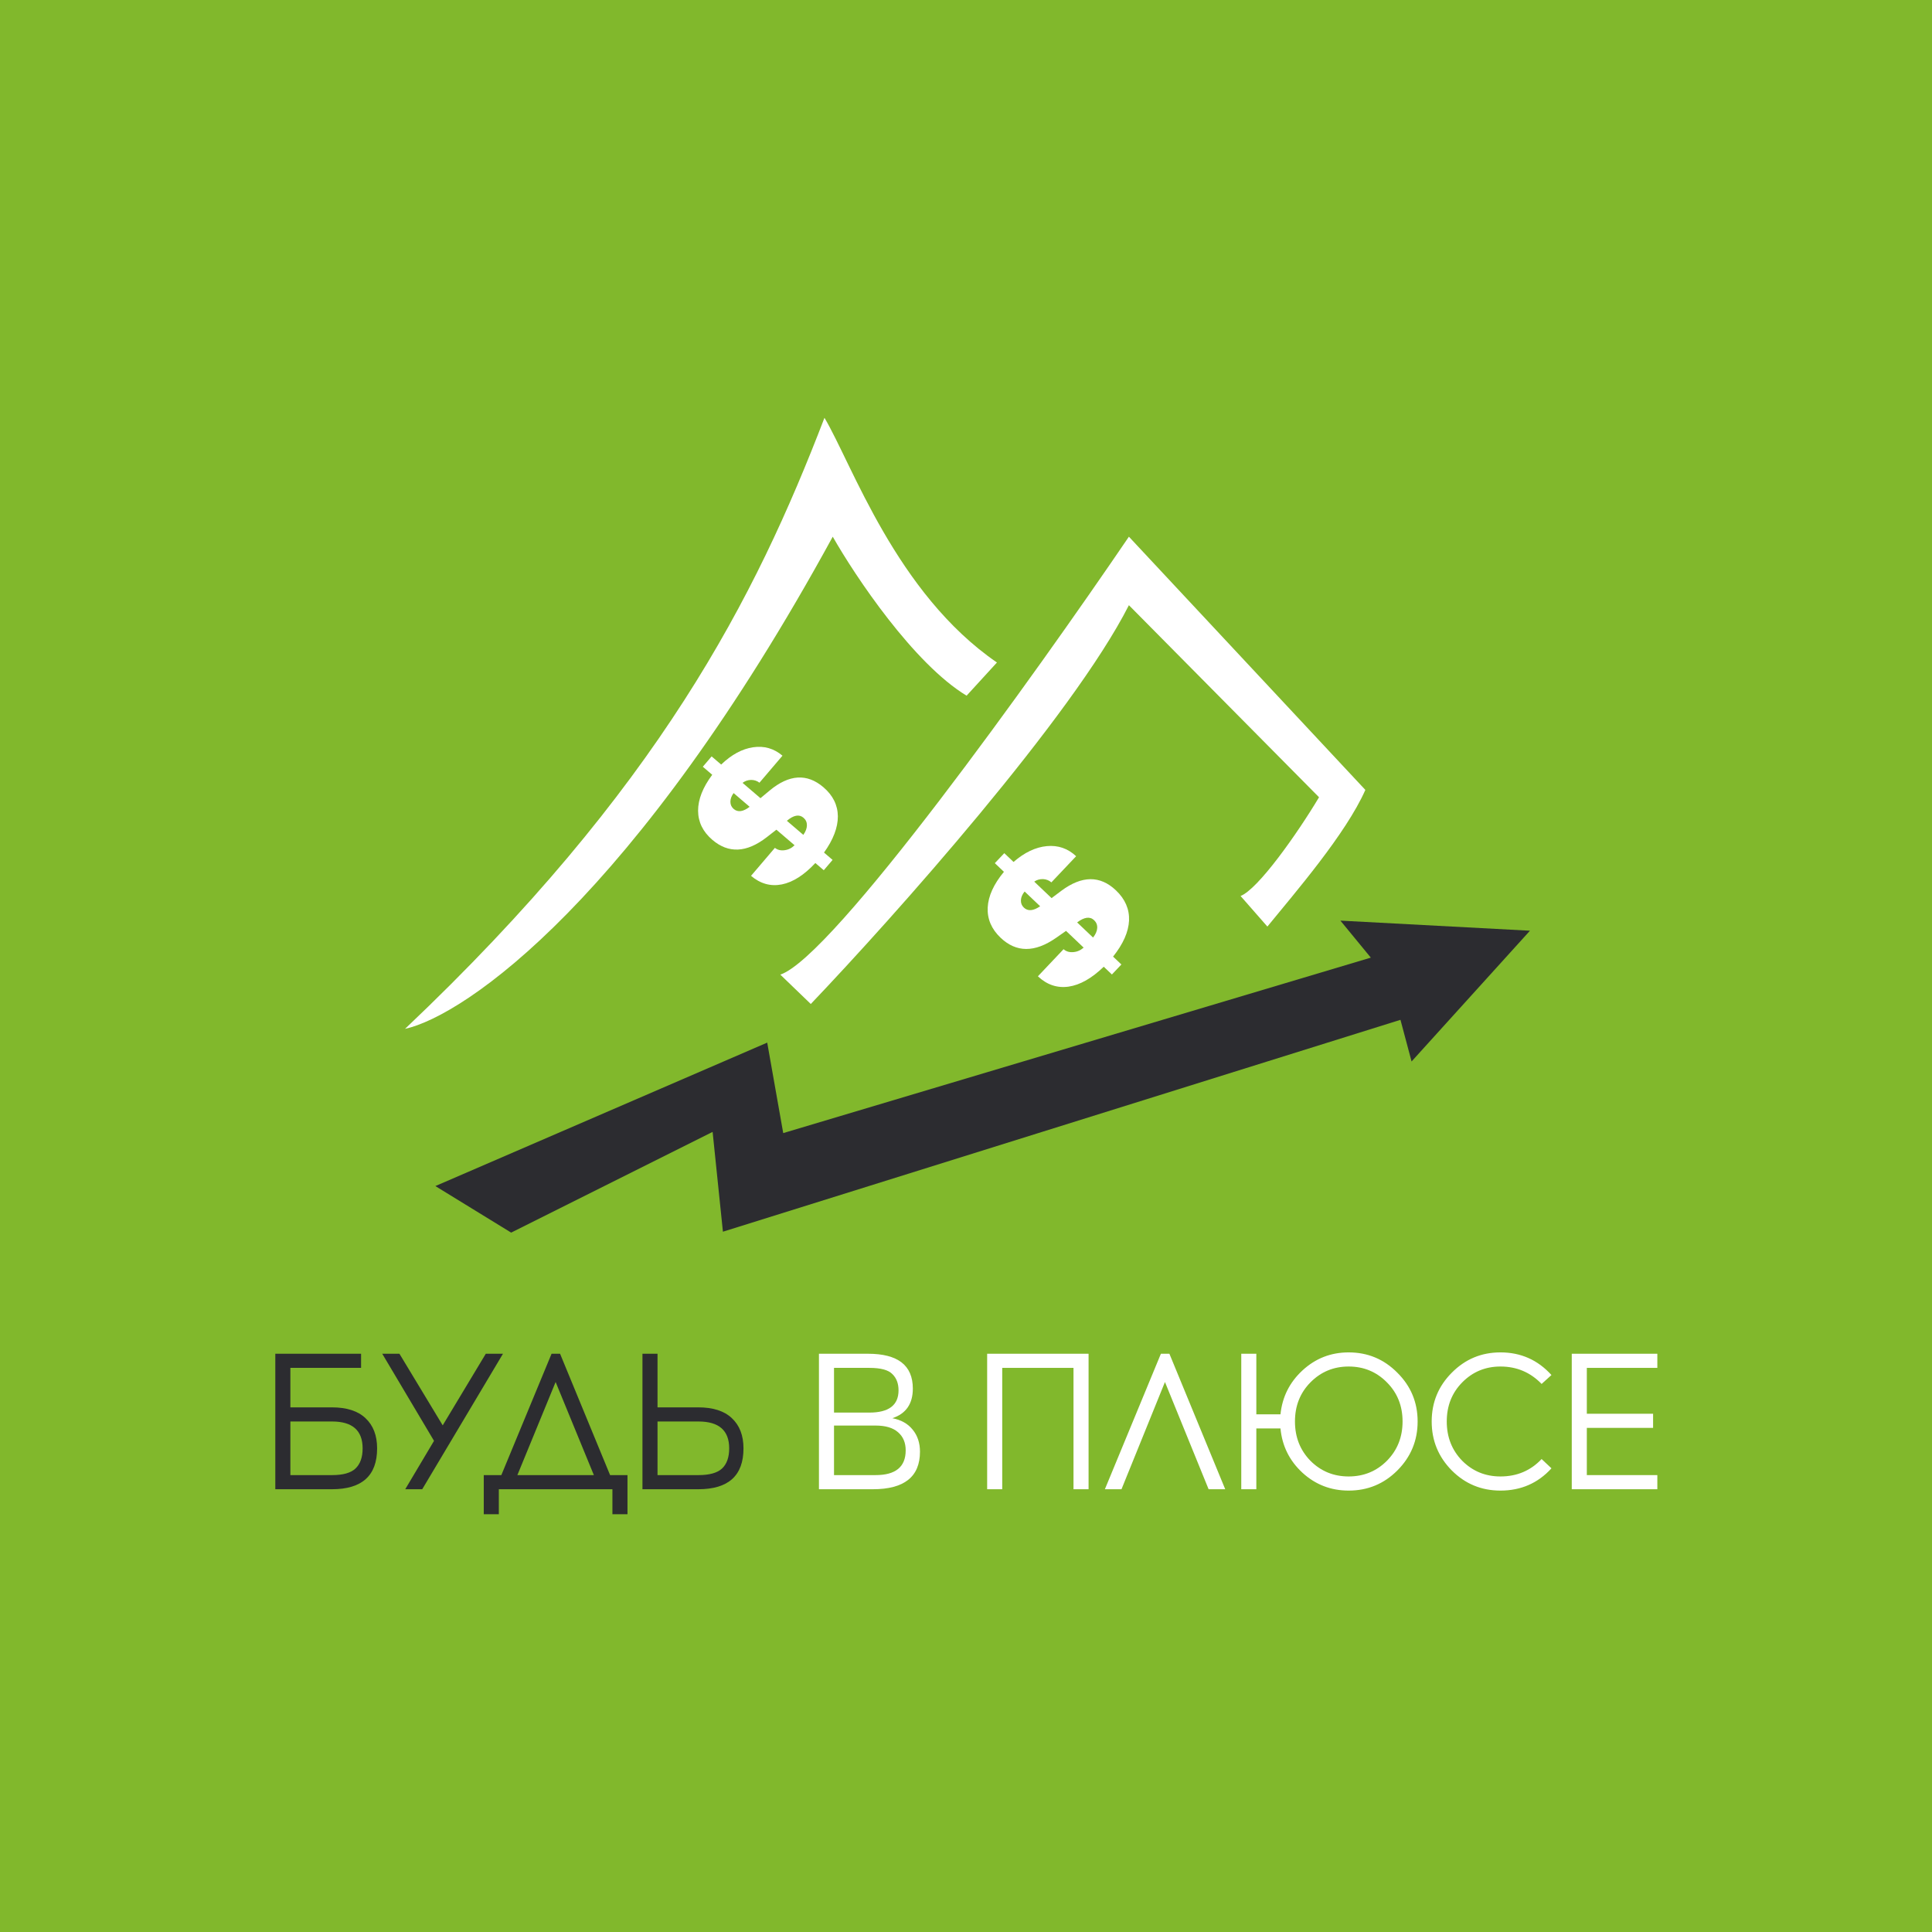
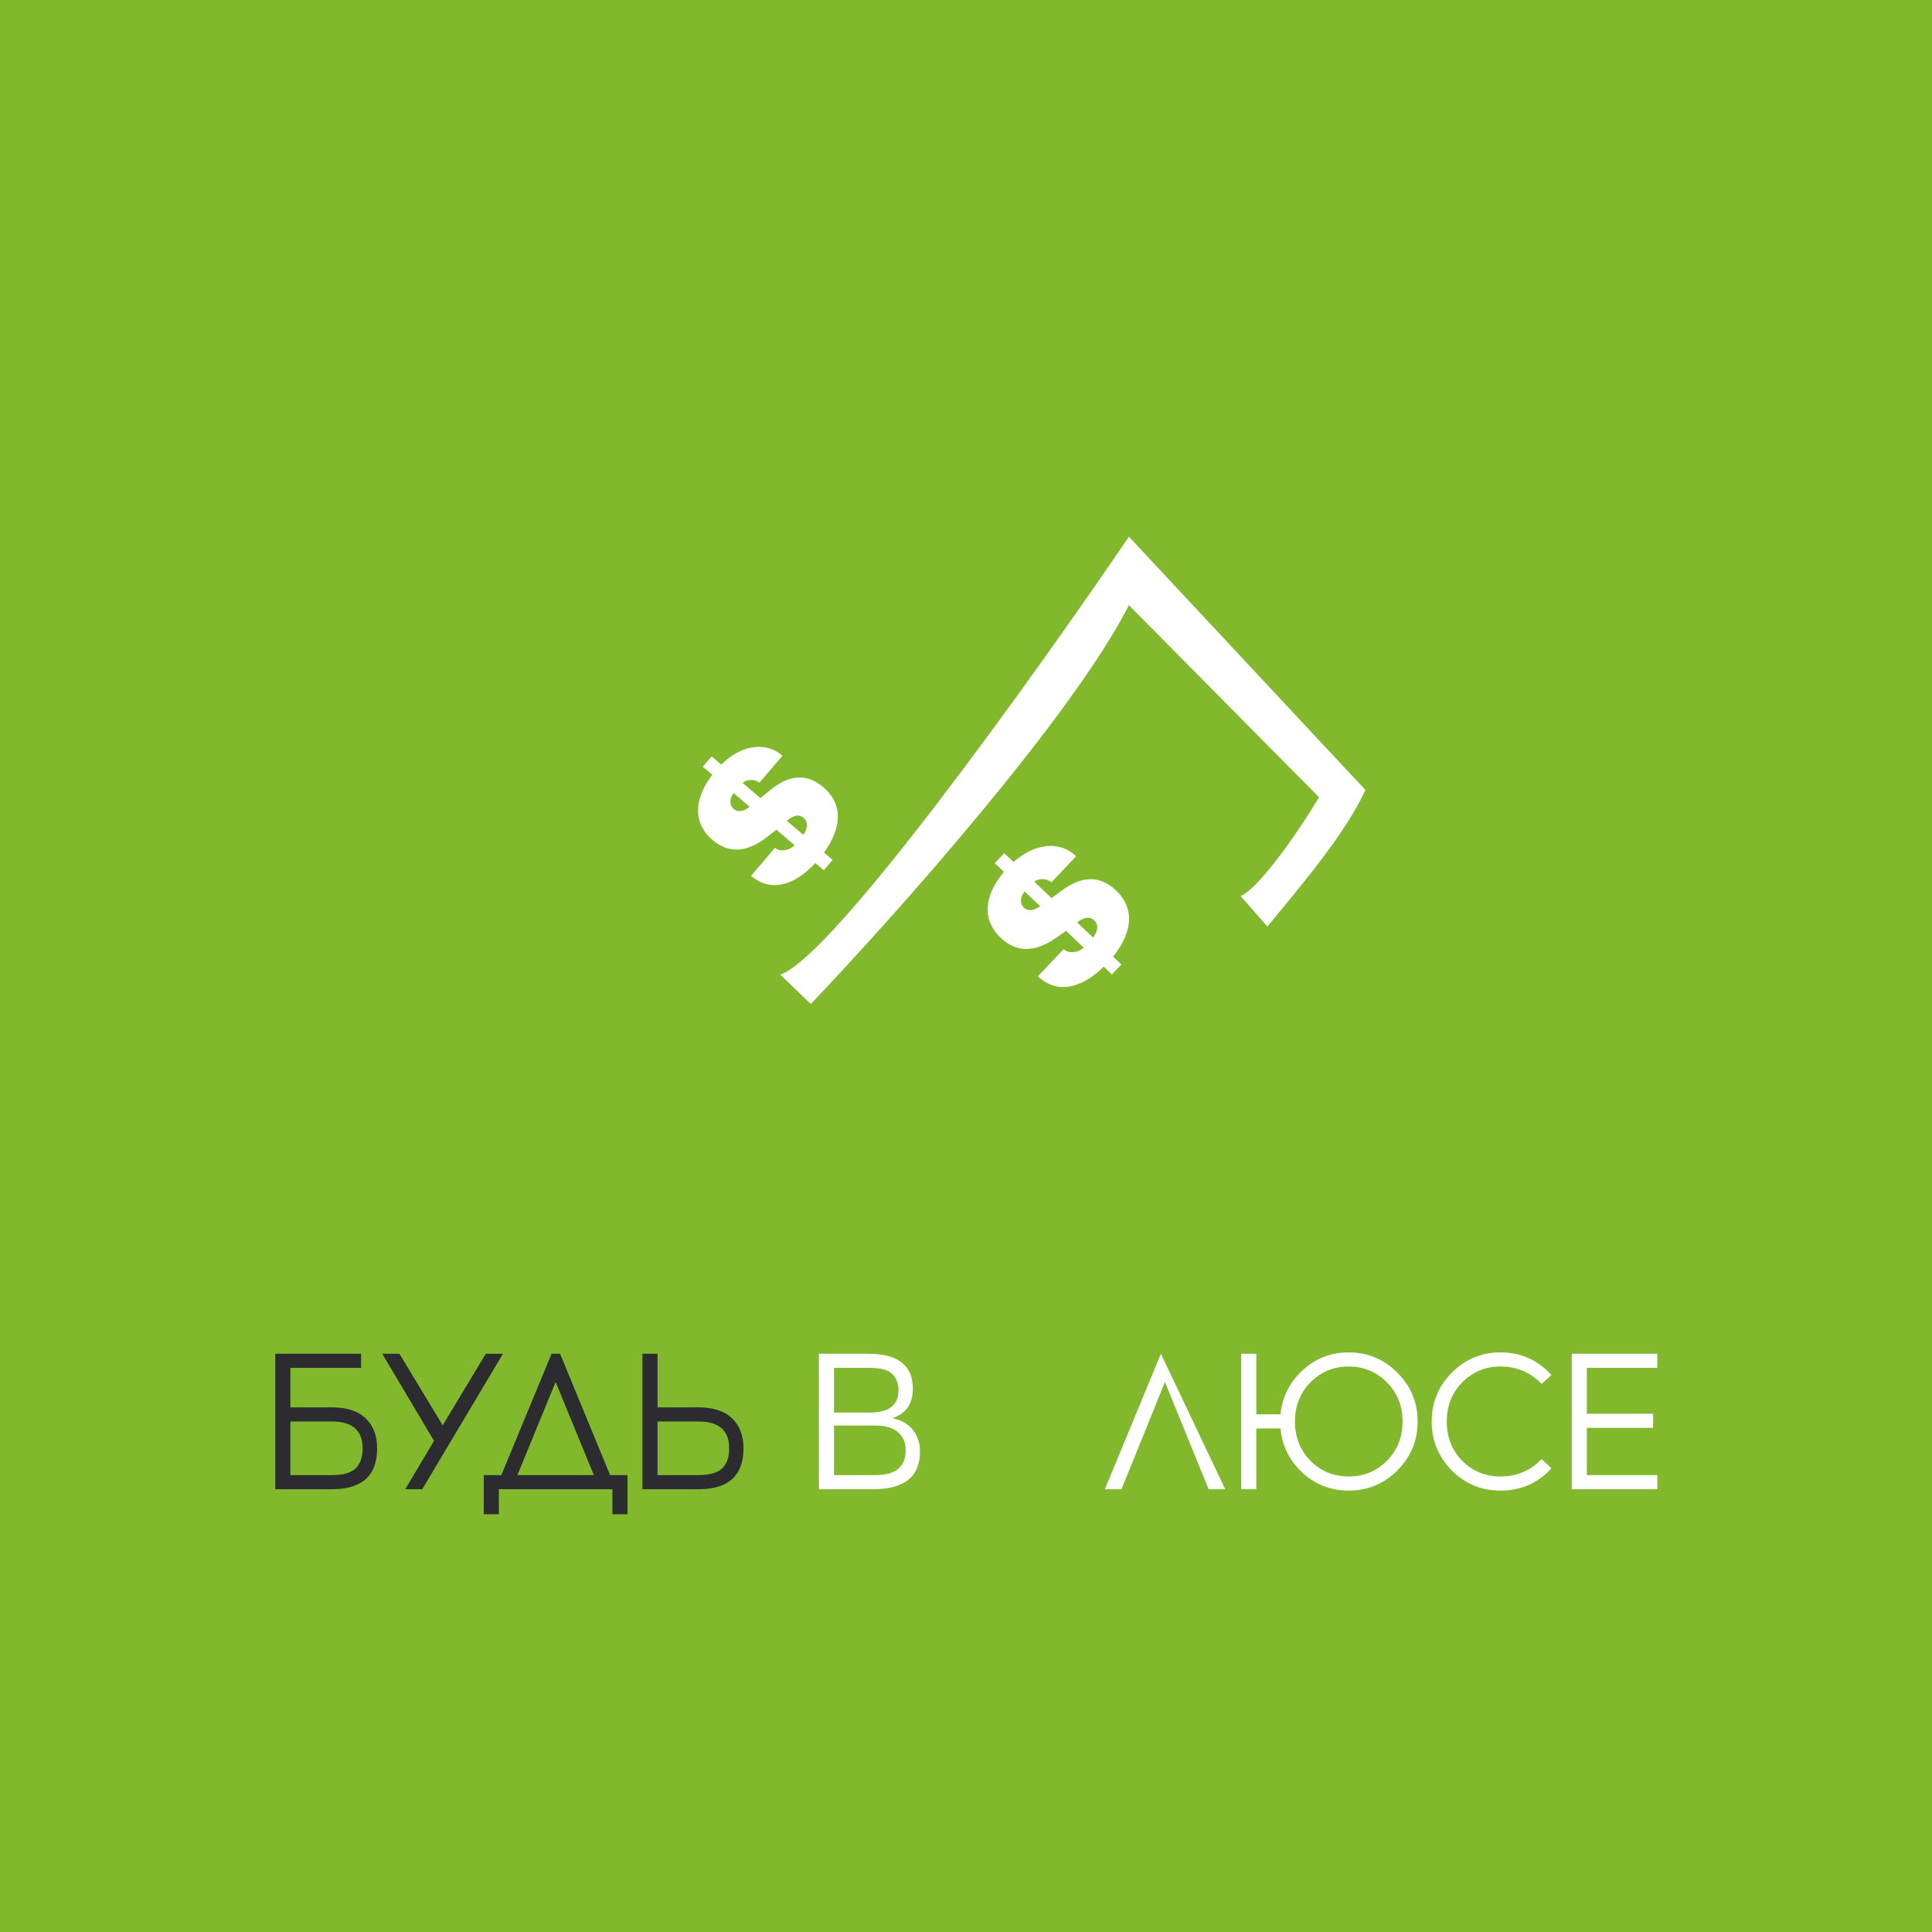
<svg xmlns="http://www.w3.org/2000/svg" width="800" height="800" viewBox="0 0 800 800" fill="none">
  <rect x="0" y="0" width="800" height="800" fill="#808080" stroke="none" />
  <rect opacity="0.88" width="800" height="800" fill="#82C021" />
-   <path d="M317.688 431.726L180.275 491.125L211.664 510.399L295.078 468.695L299.345 510.022L579.901 422.287L584.504 439.534L633.526 385.387L555.031 381.21L567.625 396.535L324.316 469.19L317.688 431.726Z" fill="#2C2C30" />
  <path d="M120.239 582.758H137.437C143.569 582.758 148.208 584.255 151.355 587.247C154.554 590.24 156.154 594.407 156.154 599.75C156.154 611.024 149.915 616.661 137.437 616.661H114V560.558H149.515V566.408H120.239V582.758ZM120.239 610.81H137.517C142.049 610.81 145.275 609.902 147.195 608.085C149.168 606.215 150.155 603.436 150.155 599.75C150.155 592.323 145.942 588.609 137.517 588.609H120.239V610.81Z" fill="#2C2C30" />
  <path d="M174.836 616.661H167.797L179.716 596.624L158.279 560.558H165.398L183.315 590.212L201.153 560.558H208.272L174.836 616.661Z" fill="#2C2C30" />
  <path d="M259.827 627H253.588V616.661H206.555V627H200.315V610.81H207.594L228.391 560.558H231.911L252.628 610.81H259.827V627ZM230.071 572.259L214.233 610.81H245.909L230.071 572.259Z" fill="#2C2C30" />
  <path d="M272.266 582.758H289.144C295.276 582.758 299.915 584.255 303.062 587.247C306.262 590.24 307.861 594.407 307.861 599.75C307.861 611.024 301.622 616.661 289.144 616.661H266.027V560.558H272.266V582.758ZM272.266 610.81H289.224C293.756 610.81 297.009 609.902 298.983 608.085C300.955 606.215 301.942 603.436 301.942 599.75C301.942 592.323 297.703 588.609 289.224 588.609H272.266V610.81Z" fill="#2C2C30" />
  <path d="M335.73 415.731L323.112 403.574C344.915 396.281 428.424 279.641 467.454 222.233L565.363 327.087C557.288 345.322 536.237 369.658 524.798 383.672L513.694 371.009C520.961 368.172 537.101 345.322 546.185 330.126L467.454 250.599C444.035 296.796 369.88 379.935 335.73 415.731Z" fill="white" />
  <path d="M460.417 403.515L457.037 400.302C452.062 405.108 447.214 407.855 442.493 408.543C437.754 409.212 433.514 407.786 429.773 404.264L440.4 393.044C441.459 393.98 442.795 394.382 444.407 394.249C446.002 394.133 447.438 393.514 448.716 392.39L441.427 385.459L437.201 388.407C428.429 394.495 420.803 394.459 414.324 388.299C410.545 384.705 408.765 380.531 408.986 375.777C409.225 371.042 411.466 366.116 415.707 361.003L411.938 357.418L415.859 353.277L419.685 356.915C424.23 352.975 428.829 350.79 433.484 350.359C438.138 349.928 442.178 351.322 445.602 354.543L435.347 365.372C434.399 364.542 433.252 364.09 431.907 364.016C430.527 363.98 429.31 364.33 428.259 365.066L435.436 371.891L439.468 368.865C447.999 362.512 455.54 362.45 462.094 368.681C465.892 372.292 467.698 376.456 467.512 381.172C467.291 385.89 465.088 390.868 460.904 396.107L464.339 399.374L460.417 403.515ZM453.048 381.034C451.335 379.405 448.993 379.711 446.02 381.954L452.611 388.221C453.682 386.865 454.256 385.55 454.331 384.274C454.407 382.999 453.98 381.919 453.048 381.034ZM423.964 375.821C425.621 377.396 427.868 377.21 430.704 375.262L424.281 369.155C423.313 370.326 422.799 371.523 422.741 372.742C422.681 373.963 423.089 374.988 423.964 375.821Z" fill="white" />
-   <path d="M167.706 426.036C272.833 326.425 312.828 247.422 341.395 173C352.822 192.235 371.105 245.705 412.813 274.329L400.243 288.069C378.304 274.787 354.155 238.644 344.823 222.233C263.006 371.994 192.654 420.503 167.706 426.036Z" fill="white" />
  <path d="M341.107 360.346L337.616 357.359C332.966 362.345 328.336 365.299 323.727 366.22C319.096 367.124 314.85 365.94 310.988 362.668L320.869 351.075C321.959 351.942 323.295 352.268 324.874 352.054C326.437 351.859 327.819 351.175 329.018 350.001L321.489 343.558L317.482 346.678C309.161 353.123 301.654 353.481 294.96 347.753C291.056 344.412 289.09 340.396 289.063 335.707C289.055 331.033 291.006 326.071 294.917 320.819L291.023 317.486L294.669 313.207L298.622 316.589C302.892 312.478 307.306 310.089 311.864 309.424C316.424 308.759 320.471 309.923 324.007 312.916L314.471 324.104C313.495 323.335 312.344 322.949 311.016 322.947C309.655 322.982 308.476 323.389 307.479 324.169L314.894 330.514L318.707 327.329C326.775 320.634 334.194 320.184 340.964 325.978C344.888 329.336 346.88 333.34 346.94 337.991C346.964 342.645 345.053 347.659 341.205 353.031L344.754 356.069L341.107 360.346ZM332.698 338.602C330.929 337.087 328.639 337.511 325.828 339.872L332.636 345.699C333.622 344.309 334.119 342.984 334.127 341.726C334.137 340.466 333.66 339.425 332.698 338.602ZM303.807 334.975C305.519 336.441 307.72 336.141 310.41 334.077L303.774 328.398C302.883 329.602 302.438 330.805 302.444 332.008C302.449 333.213 302.902 334.201 303.807 334.975Z" fill="white" />
  <path d="M339.11 560.558H359.427C371.799 560.558 377.984 565.367 377.984 574.985C377.984 581.29 375.158 585.377 369.505 587.247C373.131 587.942 375.931 589.518 377.904 591.976C379.93 594.434 380.944 597.48 380.944 601.113C380.944 611.478 374.438 616.661 361.427 616.661H339.11V560.558ZM345.349 566.409V584.923H359.987C368.039 584.923 372.065 581.851 372.065 575.706C372.065 572.874 371.212 570.63 369.505 568.974C367.852 567.264 364.68 566.409 359.987 566.409H345.349ZM345.349 590.293V610.81H362.546C370.865 610.81 375.025 607.39 375.025 600.552C375.025 597.4 373.985 594.915 371.905 593.098C369.825 591.228 366.706 590.293 362.546 590.293H345.349Z" fill="white" />
-   <path d="M450.754 616.661H444.515V566.409H414.999V616.661H408.76V560.558H450.754V616.661Z" fill="white" />
-   <path d="M482.384 572.26L464.386 616.661H457.507L480.704 560.558H484.223L507.34 616.661H500.461L482.384 572.26Z" fill="white" />
+   <path d="M482.384 572.26L464.386 616.661H457.507L480.704 560.558L507.34 616.661H500.461L482.384 572.26Z" fill="white" />
  <path d="M558.455 559.996C566.346 559.996 573.065 562.801 578.612 568.411C584.211 573.968 587.01 580.7 587.01 588.608C587.01 596.516 584.211 603.275 578.612 608.885C573.065 614.442 566.346 617.221 558.455 617.221C551.096 617.221 544.723 614.763 539.337 609.847C533.951 604.878 530.911 598.761 530.219 591.493H520.22V616.66H513.981V560.557H520.22V585.643H530.219C530.965 578.429 534.004 572.365 539.337 567.449C544.723 562.48 551.096 559.996 558.455 559.996ZM542.617 604.878C546.936 609.206 552.215 611.37 558.455 611.37C564.694 611.37 569.973 609.206 574.292 604.878C578.612 600.496 580.771 595.074 580.771 588.608C580.771 582.143 578.612 576.746 574.292 572.418C569.973 568.037 564.694 565.846 558.455 565.846C552.215 565.846 546.936 568.037 542.617 572.418C538.35 576.746 536.218 582.143 536.218 588.608C536.218 595.074 538.35 600.496 542.617 604.878Z" fill="white" />
  <path d="M621.309 559.996C629.734 559.996 636.773 563.121 642.426 569.373L638.346 573.06C633.707 568.251 628.028 565.846 621.309 565.846C615.07 565.846 609.791 568.037 605.471 572.418C601.206 576.746 599.072 582.143 599.072 588.608C599.072 595.074 601.206 600.496 605.471 604.878C609.791 609.206 615.07 611.37 621.309 611.37C628.134 611.37 633.813 608.966 638.346 604.157L642.426 608.004C636.827 614.149 629.788 617.221 621.309 617.221C613.416 617.221 606.697 614.442 601.152 608.885C595.606 603.275 592.833 596.516 592.833 588.608C592.833 580.7 595.606 573.968 601.152 568.411C606.697 562.801 613.416 559.996 621.309 559.996Z" fill="white" />
  <path d="M657.073 585.404H684.509V591.254H657.073V610.81H686.268V616.661H650.833V560.558H686.268V566.409H657.073V585.404Z" fill="white" />
</svg>